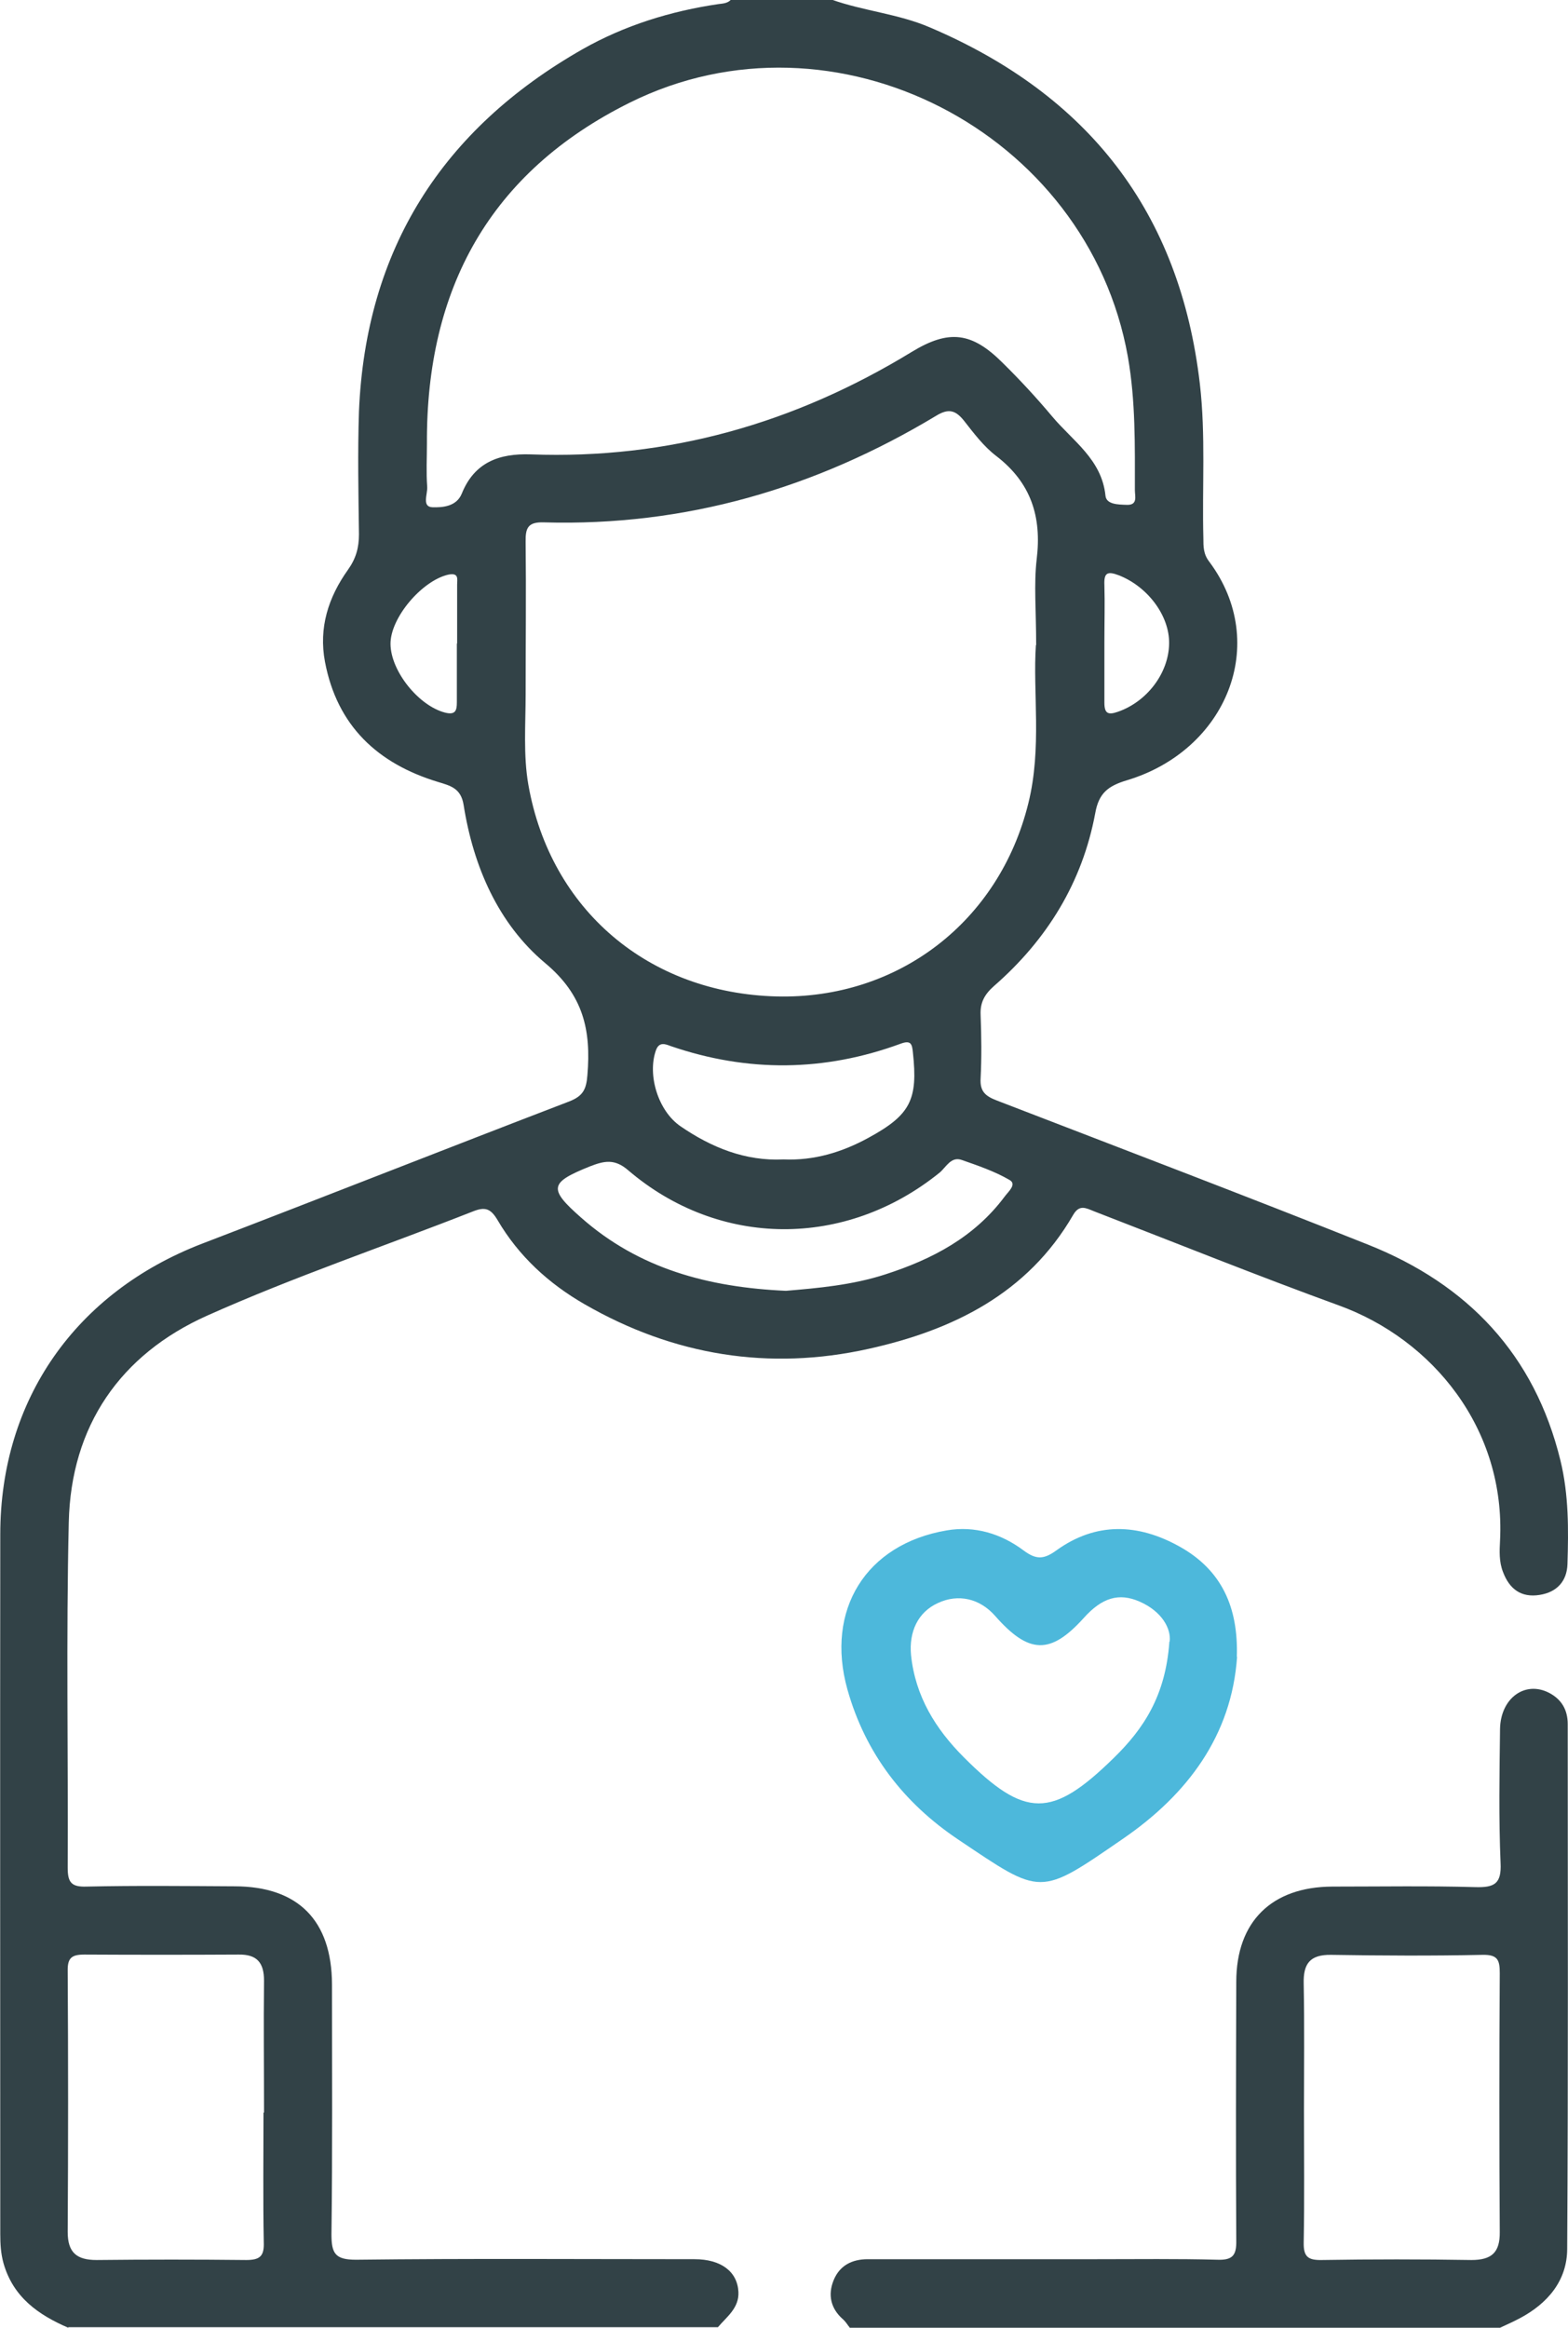
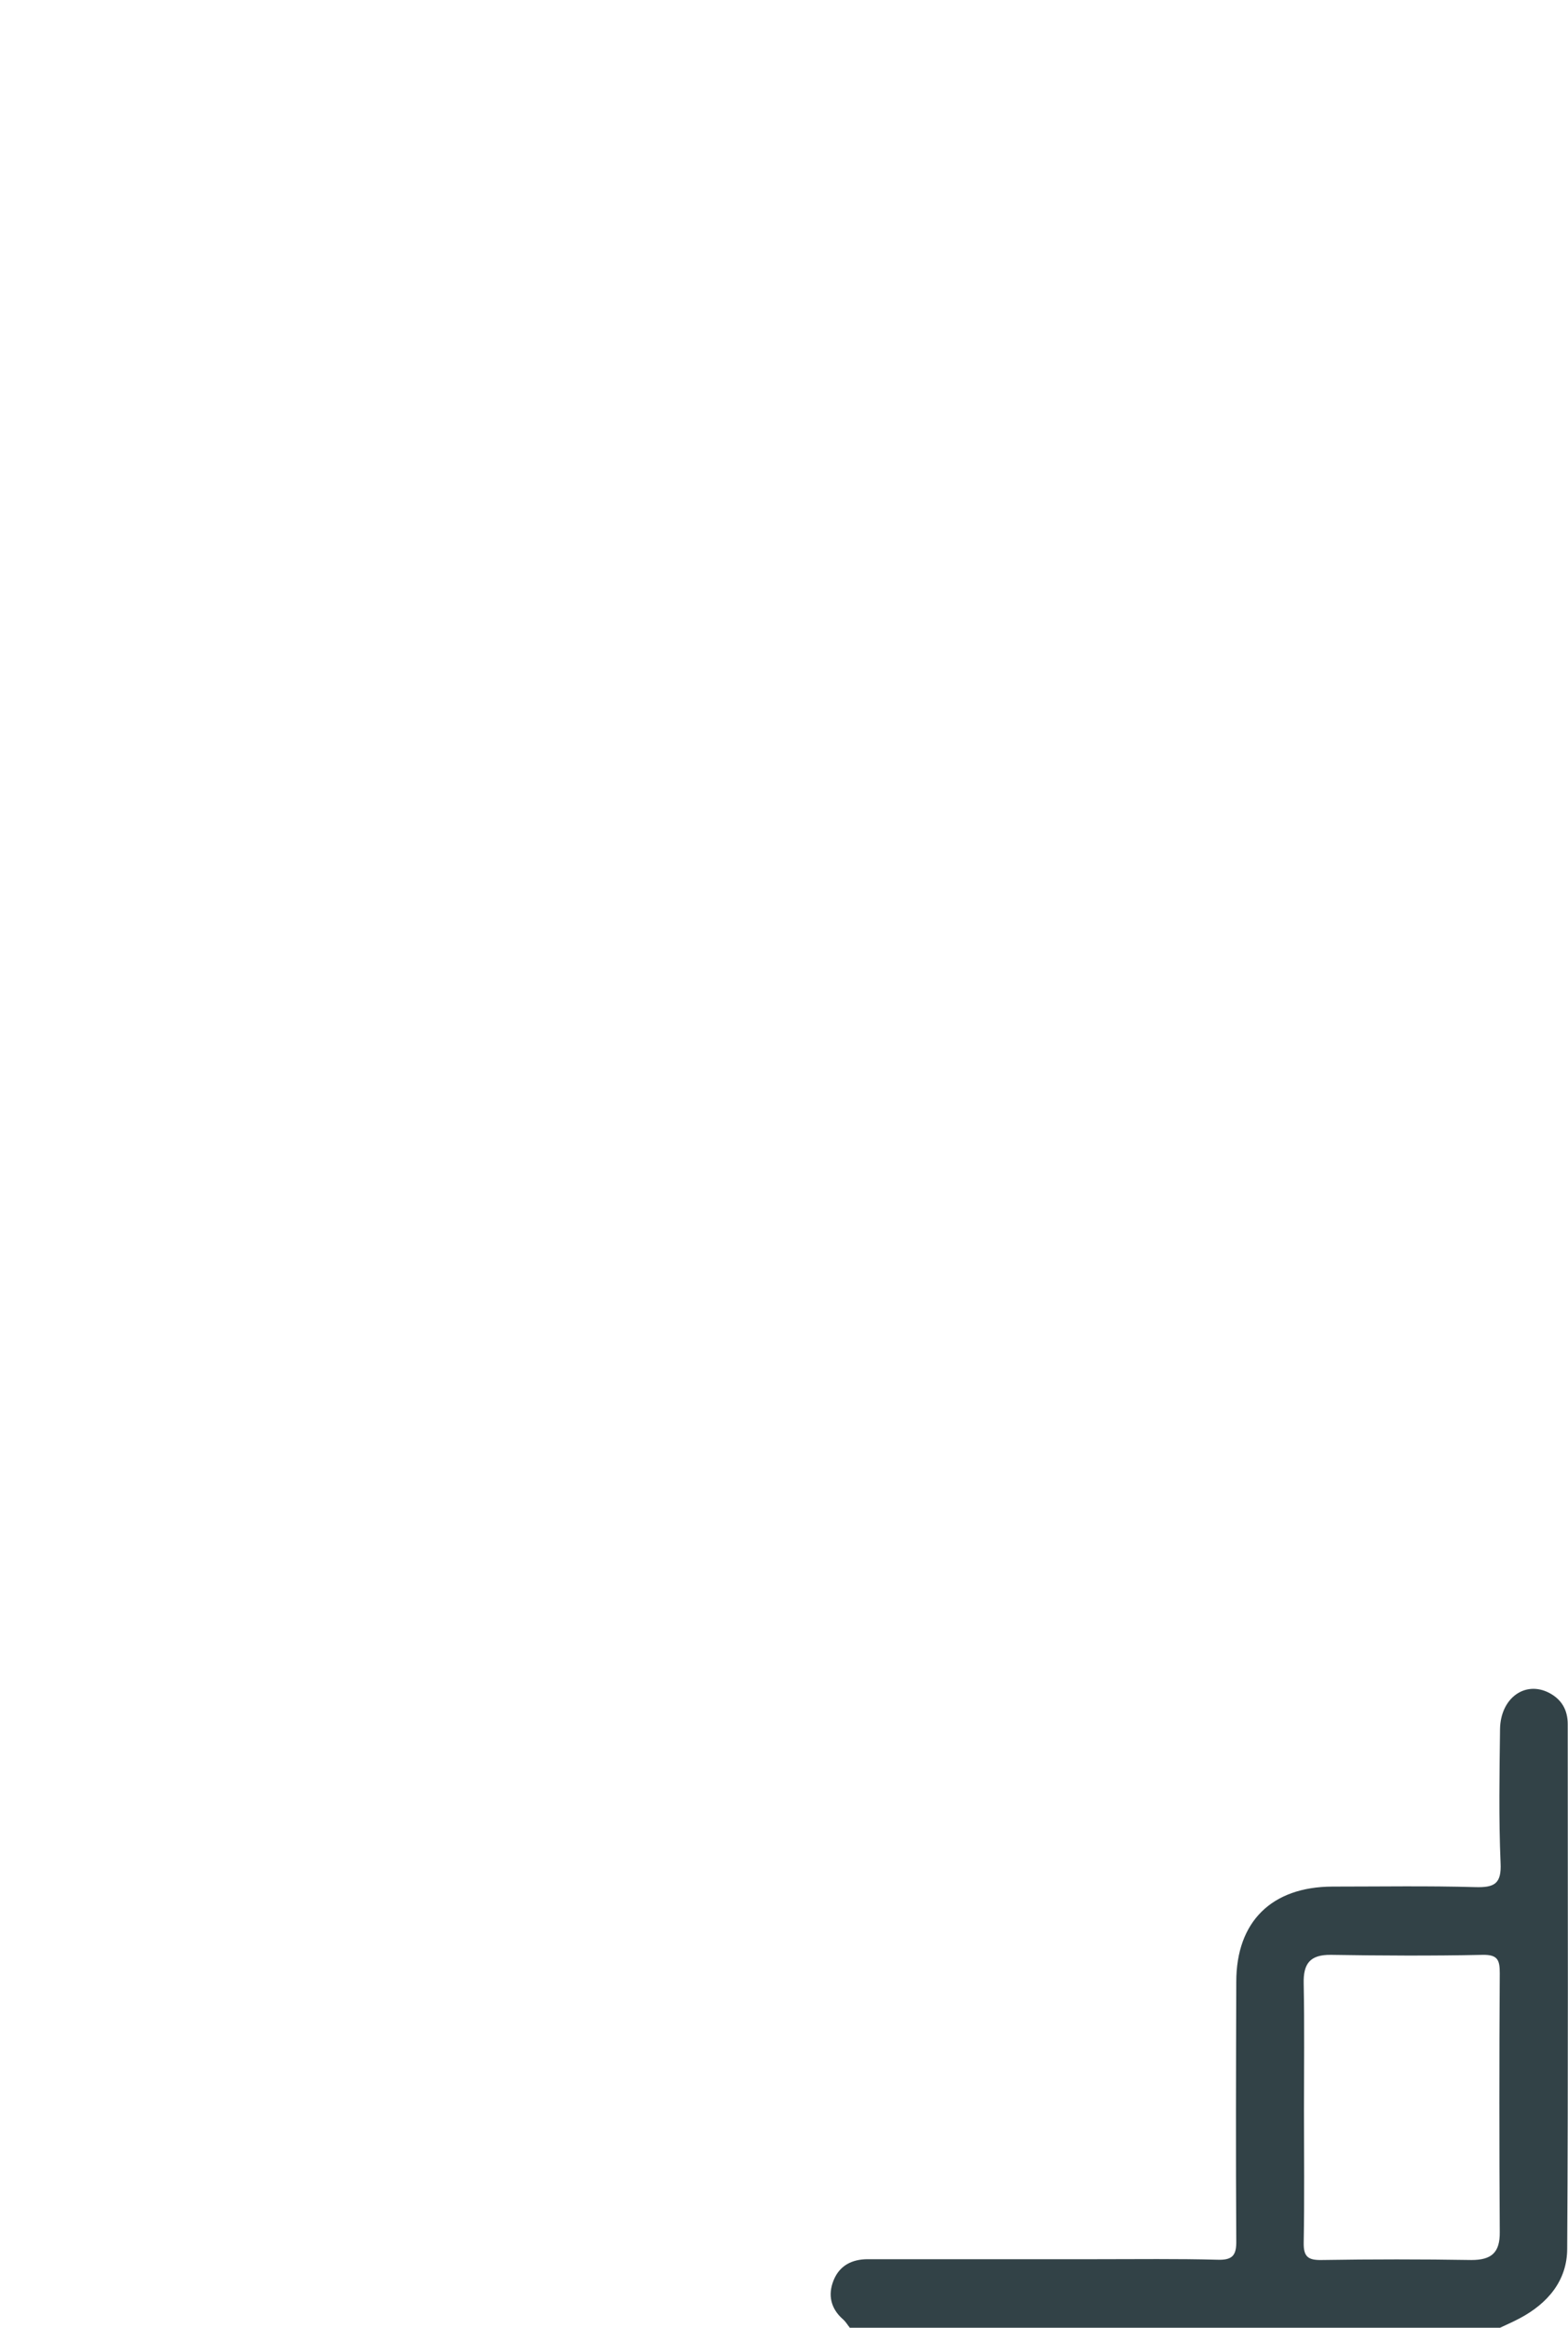
<svg xmlns="http://www.w3.org/2000/svg" id="_レイヤー_2" viewBox="0 0 58.14 86.27">
  <defs>
    <style>.cls-1{fill:#324247;}.cls-2{fill:#4db8db;}</style>
  </defs>
  <g id="_レイヤー_1-2">
-     <path class="cls-1" d="m2.53,86.27c-1.11-.48-2.04-1.13-2.4-2.39-.1-.36-.12-.71-.12-1.08,0-8.64-.01-17.29,0-25.93,0-5.01,2.81-8.98,7.49-10.78,4.54-1.74,9.07-3.53,13.61-5.27.51-.2.63-.45.67-.97.14-1.66-.14-2.97-1.57-4.16-1.74-1.46-2.66-3.58-3.02-5.86-.1-.62-.49-.71-.95-.85-2.24-.68-3.74-2.08-4.19-4.45-.24-1.27.13-2.4.85-3.41.3-.42.41-.82.41-1.32-.02-1.52-.05-3.03,0-4.55.25-6.01,3.09-10.46,8.28-13.42,1.57-.89,3.28-1.42,5.06-1.68.17-.02.34-.03.46-.17h3.71c1.2.43,2.49.53,3.67,1.04,5.86,2.5,9.26,6.84,10,13.21.22,1.9.08,3.82.13,5.72,0,.31,0,.59.22.87,2.26,3.03.64,6.99-3.06,8.1-.7.21-1.04.48-1.17,1.22-.48,2.57-1.79,4.69-3.75,6.4-.35.31-.52.61-.5,1.07.03.79.04,1.57,0,2.36-.03.49.19.66.61.82,4.59,1.77,9.19,3.52,13.76,5.34,3.69,1.47,6.17,4.07,7.13,8,.31,1.27.3,2.55.26,3.84-.02.63-.39,1.04-1.03,1.14-.68.11-1.12-.21-1.36-.85-.15-.38-.13-.78-.11-1.16.21-4.15-2.5-7.46-5.98-8.72-3.05-1.11-6.05-2.32-9.08-3.49-.3-.12-.54-.26-.77.14-1.69,2.92-4.47,4.27-7.58,4.96-3.69.82-7.23.25-10.53-1.65-1.34-.77-2.45-1.79-3.23-3.12-.26-.44-.47-.5-.92-.32-3.28,1.29-6.63,2.42-9.85,3.86-3.22,1.44-5.05,4.09-5.13,7.66-.1,4.27-.02,8.54-.04,12.8,0,.54.13.72.7.7,1.82-.04,3.65-.02,5.48-.01,2.36,0,3.61,1.26,3.62,3.63,0,3.09.02,6.18-.02,9.27,0,.71.14.94.91.94,4.18-.05,8.37-.02,12.55-.02.99,0,1.59.46,1.63,1.21.03.6-.43.92-.76,1.31H2.53ZM38.42,23.91c0-1.29-.09-2.25.02-3.19.19-1.57-.21-2.83-1.5-3.82-.46-.35-.83-.84-1.19-1.3-.31-.39-.57-.48-1.04-.19-4.47,2.69-9.3,4.1-14.54,3.95-.59-.02-.69.2-.68.72.02,1.88,0,3.76,0,5.64,0,1.12-.09,2.27.1,3.36.82,4.66,4.48,7.73,9.21,7.85,4.5.11,8.25-2.77,9.33-7.16.51-2.05.16-4.13.28-5.86Zm-22.59-7.47c0,.53-.03,1.07.01,1.6.02.27-.21.75.2.76.36.01.88-.02,1.08-.5.47-1.17,1.39-1.5,2.56-1.46,5.1.19,9.79-1.15,14.13-3.8,1.38-.84,2.23-.73,3.37.41.64.63,1.25,1.29,1.83,1.98.76.91,1.84,1.59,1.98,2.94.03.33.48.33.78.34.43.02.31-.32.31-.54,0-1.65.03-3.3-.26-4.95C40.33,4.87,30.94.04,23.36,3.8c-5.2,2.58-7.56,6.91-7.53,12.64Zm-6.04,61.85c0-1.63-.02-3.25,0-4.88,0-.67-.26-.98-.94-.97-1.91.01-3.81.01-5.72,0-.47,0-.63.12-.62.61.02,3.22.02,6.45,0,9.67,0,.76.33,1.04,1.07,1.04,1.85-.02,3.7-.02,5.55,0,.52,0,.67-.15.65-.67-.03-1.6-.01-3.19-.01-4.79Zm19.35-30.45c1.18-.1,2.46-.21,3.69-.61,1.74-.56,3.3-1.38,4.42-2.88.13-.18.47-.46.18-.62-.55-.32-1.17-.53-1.77-.74-.4-.14-.58.27-.82.47-3.49,2.82-8.17,2.8-11.55-.09-.5-.43-.88-.35-1.42-.14-1.49.6-1.55.82-.32,1.9,2.14,1.89,4.71,2.58,7.59,2.71Zm-.09-4.87c1.14.05,2.18-.27,3.15-.8,1.56-.85,1.84-1.41,1.65-3.16-.03-.31-.07-.47-.45-.33-2.83,1.04-5.67,1.07-8.53.09-.19-.07-.43-.18-.55.16-.32.91.08,2.24.91,2.81,1.15.79,2.41,1.3,3.82,1.23Zm-12.1-19.12s0,0,0,0c0-.73,0-1.45,0-2.18,0-.2.08-.46-.34-.37-.97.23-2.14,1.6-2.13,2.57.01,1.01,1.05,2.29,2.02,2.54.39.1.44-.08.44-.38,0-.73,0-1.45,0-2.18Zm24-.08c0,.76,0,1.51,0,2.27,0,.4.13.47.5.34,1.07-.37,1.88-1.42,1.9-2.52.02-1.05-.81-2.13-1.87-2.54-.42-.16-.55-.09-.53.36.02.7,0,1.4,0,2.1Z" />
    <path class="cls-1" d="m31.51,86.27c-.08-.1-.15-.22-.25-.31-.46-.4-.57-.91-.35-1.45.22-.54.67-.78,1.27-.78,2.83,0,5.67,0,8.5,0,1.49,0,2.97-.02,4.46.02.57.02.71-.17.7-.71-.02-3.2-.01-6.4,0-9.59,0-2.23,1.31-3.52,3.56-3.53,1.77,0,3.54-.03,5.3.02.71.02.98-.12.94-.9-.07-1.65-.04-3.31-.02-4.96.02-1.15.93-1.8,1.82-1.34.46.24.69.63.69,1.16,0,6.48.02,12.96-.02,19.44,0,1.18-.72,2.03-1.76,2.58-.24.13-.5.24-.75.36h-24.09Zm16.84-8.04h0c0,1.63.02,3.25-.01,4.88-.01.53.16.66.67.65,1.85-.03,3.7-.03,5.55,0,.75,0,1.06-.28,1.05-1.04-.02-3.2-.02-6.39,0-9.59,0-.48-.07-.69-.63-.68-1.88.04-3.76.03-5.63,0-.78-.01-1.03.33-1.01,1.07.03,1.57.01,3.14.01,4.71Z" />
-     <path class="cls-2" d="m45.87,61.4c-.2,2.93-1.85,5.11-4.22,6.74-3.14,2.16-3,2.13-6.13.03-2.01-1.35-3.43-3.18-4.1-5.56-.82-2.94.68-5.38,3.68-5.89,1.04-.18,2.02.12,2.85.74.47.35.75.34,1.22,0,1.47-1.06,3.03-1,4.57-.14,1.56.87,2.18,2.25,2.12,4.09Zm-2.5-.56c.06-.48-.29-1.12-1.11-1.48-.77-.34-1.4-.15-2.08.61-1.23,1.36-2.03,1.34-3.28-.08-.57-.65-1.37-.83-2.12-.48-.75.34-1.08,1.07-1,1.93.16,1.53.91,2.74,1.96,3.79,2.27,2.27,3.26,2.27,5.55.03,1.11-1.08,1.93-2.31,2.07-4.32Z" />
  </g>
</svg>